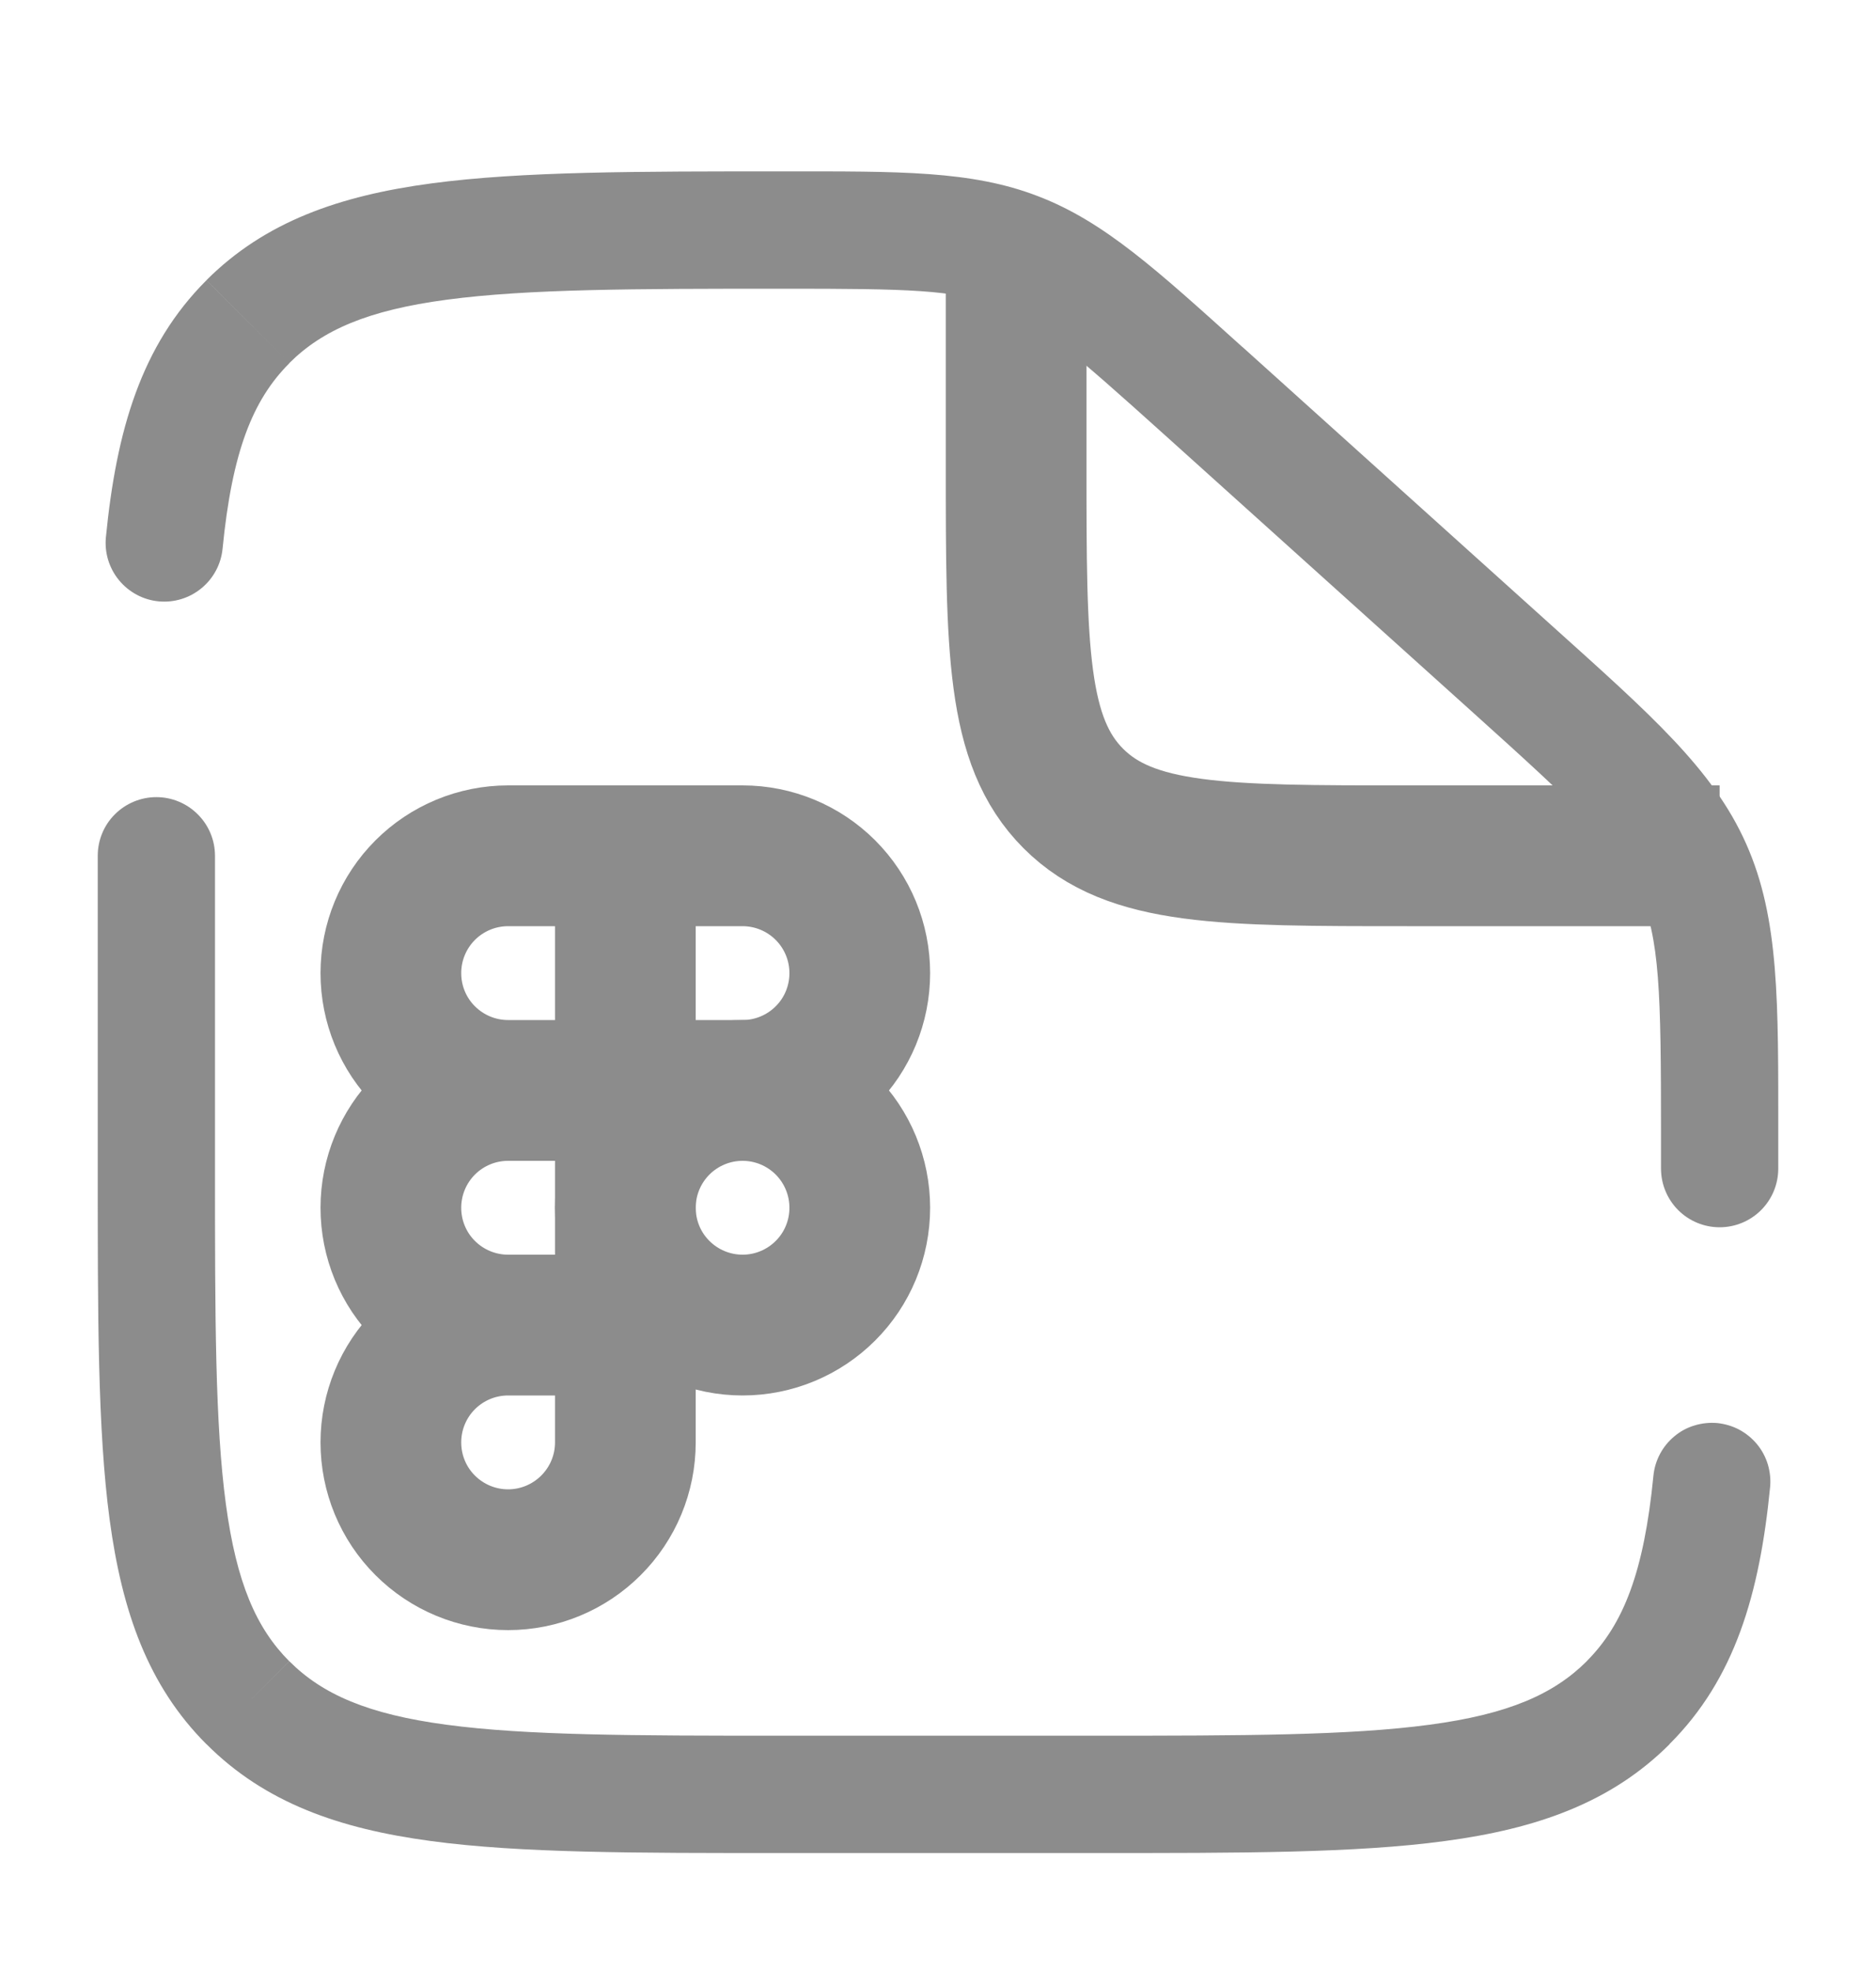
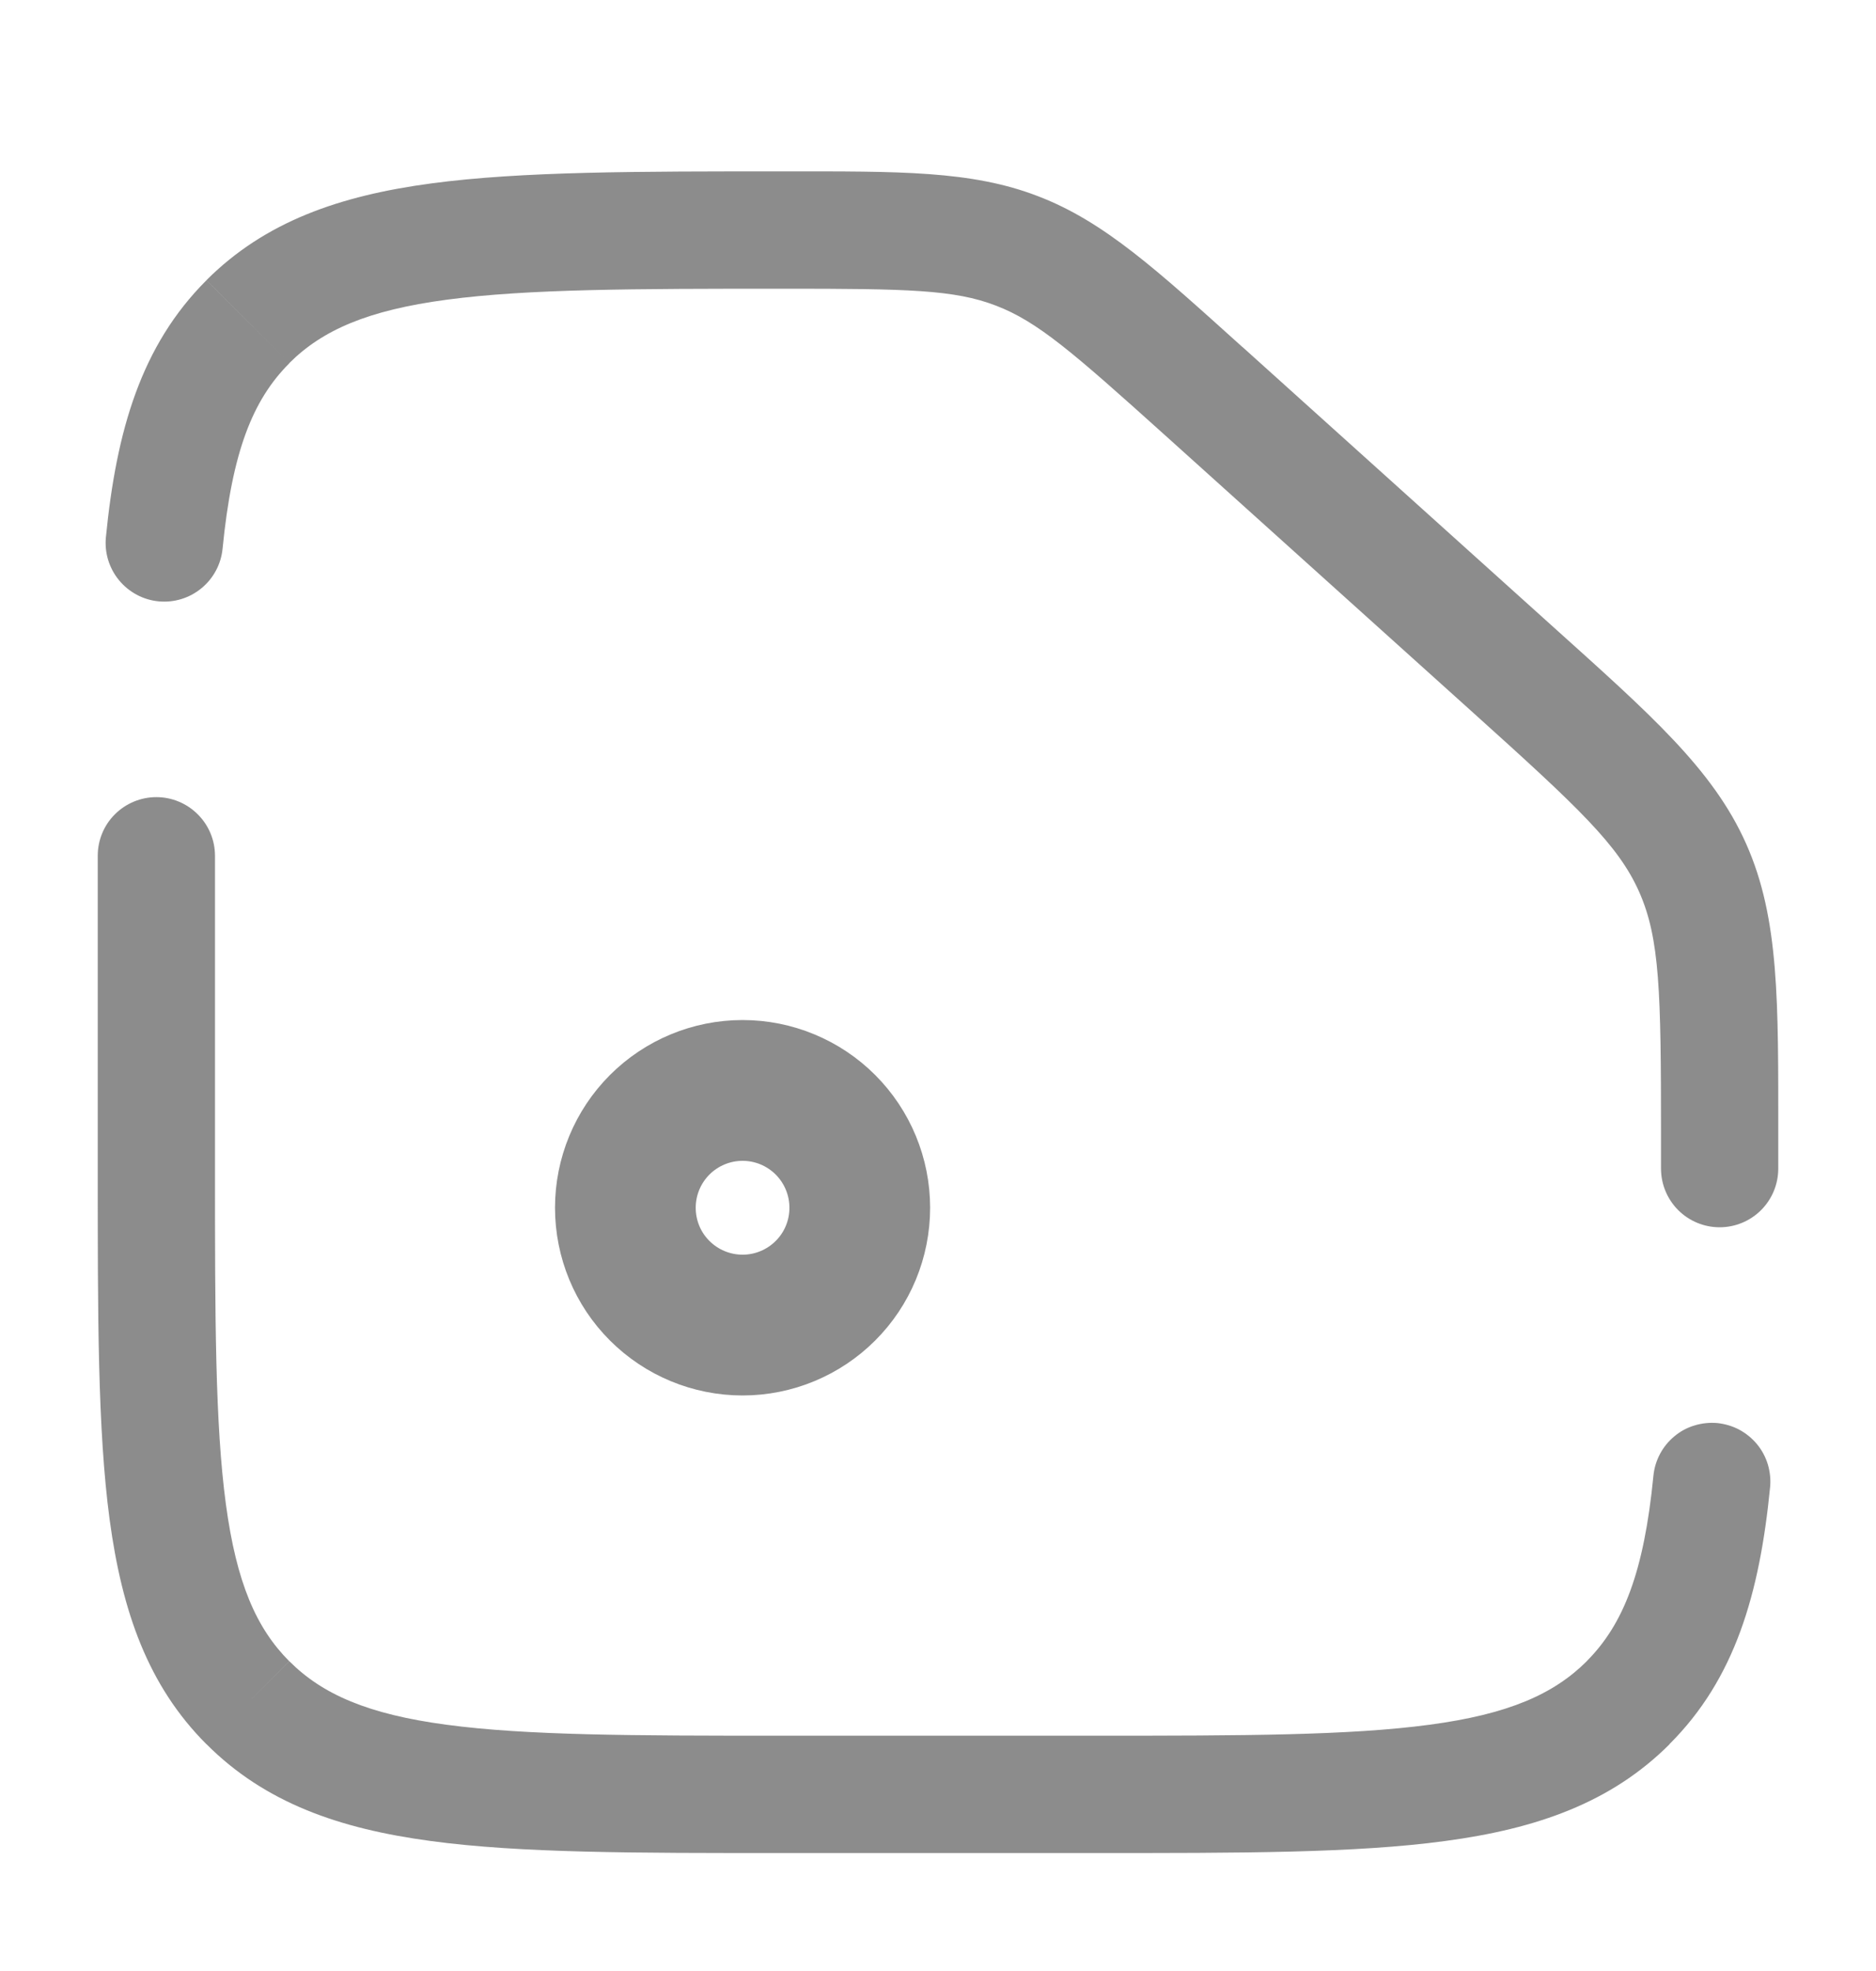
<svg xmlns="http://www.w3.org/2000/svg" width="20" height="21" viewBox="0 0 20 21" fill="none">
-   <path d="M10.833 2.868V4.952C10.833 6.916 10.833 7.898 11.443 8.508C12.053 9.118 13.036 9.118 15 9.118H18.333M6.667 9.118H5.417C5.085 9.118 4.767 9.25 4.533 9.484C4.298 9.719 4.167 10.037 4.167 10.368C4.167 10.7 4.298 11.018 4.533 11.252C4.767 11.486 5.085 11.618 5.417 11.618M6.667 9.118V11.618M6.667 9.118H7.917C8.248 9.118 8.566 9.25 8.8 9.484C9.035 9.719 9.166 10.037 9.166 10.368C9.166 10.7 9.035 11.018 8.8 11.252C8.566 11.486 8.248 11.618 7.917 11.618H6.667M6.667 11.618H5.417M6.667 11.618V14.118M5.417 11.618C5.085 11.618 4.767 11.75 4.533 11.984C4.298 12.219 4.167 12.537 4.167 12.868C4.167 13.2 4.298 13.518 4.533 13.752C4.767 13.986 5.085 14.118 5.417 14.118M6.667 14.118H5.417M6.667 14.118V15.368C6.667 15.7 6.535 16.018 6.3 16.252C6.066 16.486 5.748 16.618 5.417 16.618C5.085 16.618 4.767 16.486 4.533 16.252C4.298 16.018 4.167 15.7 4.167 15.368C4.167 15.037 4.298 14.719 4.533 14.484C4.767 14.25 5.085 14.118 5.417 14.118" stroke="#8C8C8C" stroke-width="1.5" />
  <path d="M9.166 12.868C9.166 12.537 9.035 12.219 8.8 11.984C8.566 11.75 8.248 11.618 7.917 11.618C7.585 11.618 7.267 11.75 7.033 11.984C6.798 12.219 6.667 12.537 6.667 12.868C6.667 13.2 6.798 13.518 7.033 13.752C7.267 13.986 7.585 14.118 7.917 14.118C8.248 14.118 8.566 13.986 8.8 13.752C9.035 13.518 9.166 13.2 9.166 12.868Z" stroke="#8C8C8C" stroke-width="1.5" />
  <path d="M2.292 9.118C2.292 8.952 2.226 8.793 2.108 8.676C1.991 8.559 1.832 8.493 1.667 8.493C1.501 8.493 1.342 8.559 1.225 8.676C1.107 8.793 1.042 8.952 1.042 9.118H2.292ZM17.708 12.451C17.708 12.617 17.774 12.776 17.891 12.893C18.008 13.01 18.167 13.076 18.333 13.076C18.499 13.076 18.658 13.01 18.775 12.893C18.892 12.776 18.958 12.617 18.958 12.451H17.708ZM1.129 5.724C1.113 5.889 1.163 6.053 1.268 6.181C1.373 6.309 1.525 6.391 1.69 6.407C1.855 6.423 2.02 6.373 2.148 6.267C2.276 6.162 2.357 6.01 2.373 5.845L1.129 5.724ZM18.871 15.845C18.879 15.764 18.87 15.681 18.847 15.603C18.823 15.524 18.784 15.451 18.732 15.388C18.679 15.324 18.615 15.272 18.543 15.233C18.47 15.194 18.391 15.171 18.309 15.162C18.228 15.155 18.145 15.163 18.067 15.187C17.988 15.21 17.915 15.249 17.852 15.302C17.724 15.407 17.643 15.559 17.627 15.724L18.871 15.845ZM11.666 18.493H8.333V19.743H11.666V18.493ZM2.292 12.451V9.118H1.042V12.451H2.292ZM17.708 12.087V12.451H18.958V12.087H17.708ZM12.409 4.627L15.708 7.596L16.544 6.666L13.246 3.697L12.409 4.627ZM18.958 12.087C18.958 10.68 18.971 9.788 18.616 8.991L17.474 9.5C17.696 9.999 17.708 10.57 17.708 12.087H18.958ZM15.708 7.596C16.836 8.611 17.252 9.003 17.474 9.5L18.616 8.991C18.262 8.194 17.591 7.608 16.544 6.666L15.708 7.596ZM8.358 3.076C9.677 3.076 10.174 3.086 10.617 3.256L11.065 2.09C10.355 1.816 9.582 1.826 8.358 1.826V3.076ZM13.246 3.698C12.341 2.884 11.775 2.361 11.065 2.09L10.617 3.256C11.061 3.426 11.434 3.75 12.409 4.627L13.246 3.698ZM8.333 18.493C6.744 18.493 5.616 18.491 4.758 18.376C3.921 18.264 3.437 18.052 3.085 17.7L2.201 18.583C2.825 19.208 3.616 19.484 4.592 19.615C5.551 19.745 6.78 19.743 8.333 19.743V18.493ZM1.042 12.451C1.042 14.005 1.04 15.233 1.169 16.192C1.301 17.169 1.577 17.96 2.201 18.584L3.084 17.7C2.732 17.347 2.521 16.864 2.408 16.025C2.293 15.17 2.292 14.04 2.292 12.451H1.042ZM11.666 19.743C13.22 19.743 14.448 19.745 15.407 19.615C16.384 19.484 17.175 19.207 17.799 18.584L16.916 17.7C16.562 18.052 16.079 18.264 15.241 18.376C14.385 18.491 13.256 18.493 11.666 18.493V19.743ZM8.358 1.826C6.796 1.826 5.561 1.825 4.599 1.954C3.618 2.085 2.825 2.362 2.201 2.985L3.084 3.869C3.437 3.517 3.921 3.305 4.765 3.193C5.626 3.078 6.761 3.076 8.358 3.076V1.826ZM2.373 5.845C2.474 4.817 2.692 4.262 3.085 3.87L2.201 2.986C1.505 3.681 1.241 4.585 1.129 5.724L2.373 5.845ZM17.627 15.724C17.526 16.752 17.307 17.307 16.915 17.7L17.798 18.583C18.495 17.888 18.759 16.984 18.871 15.845L17.627 15.724Z" fill="#8C8C8C" />
</svg>